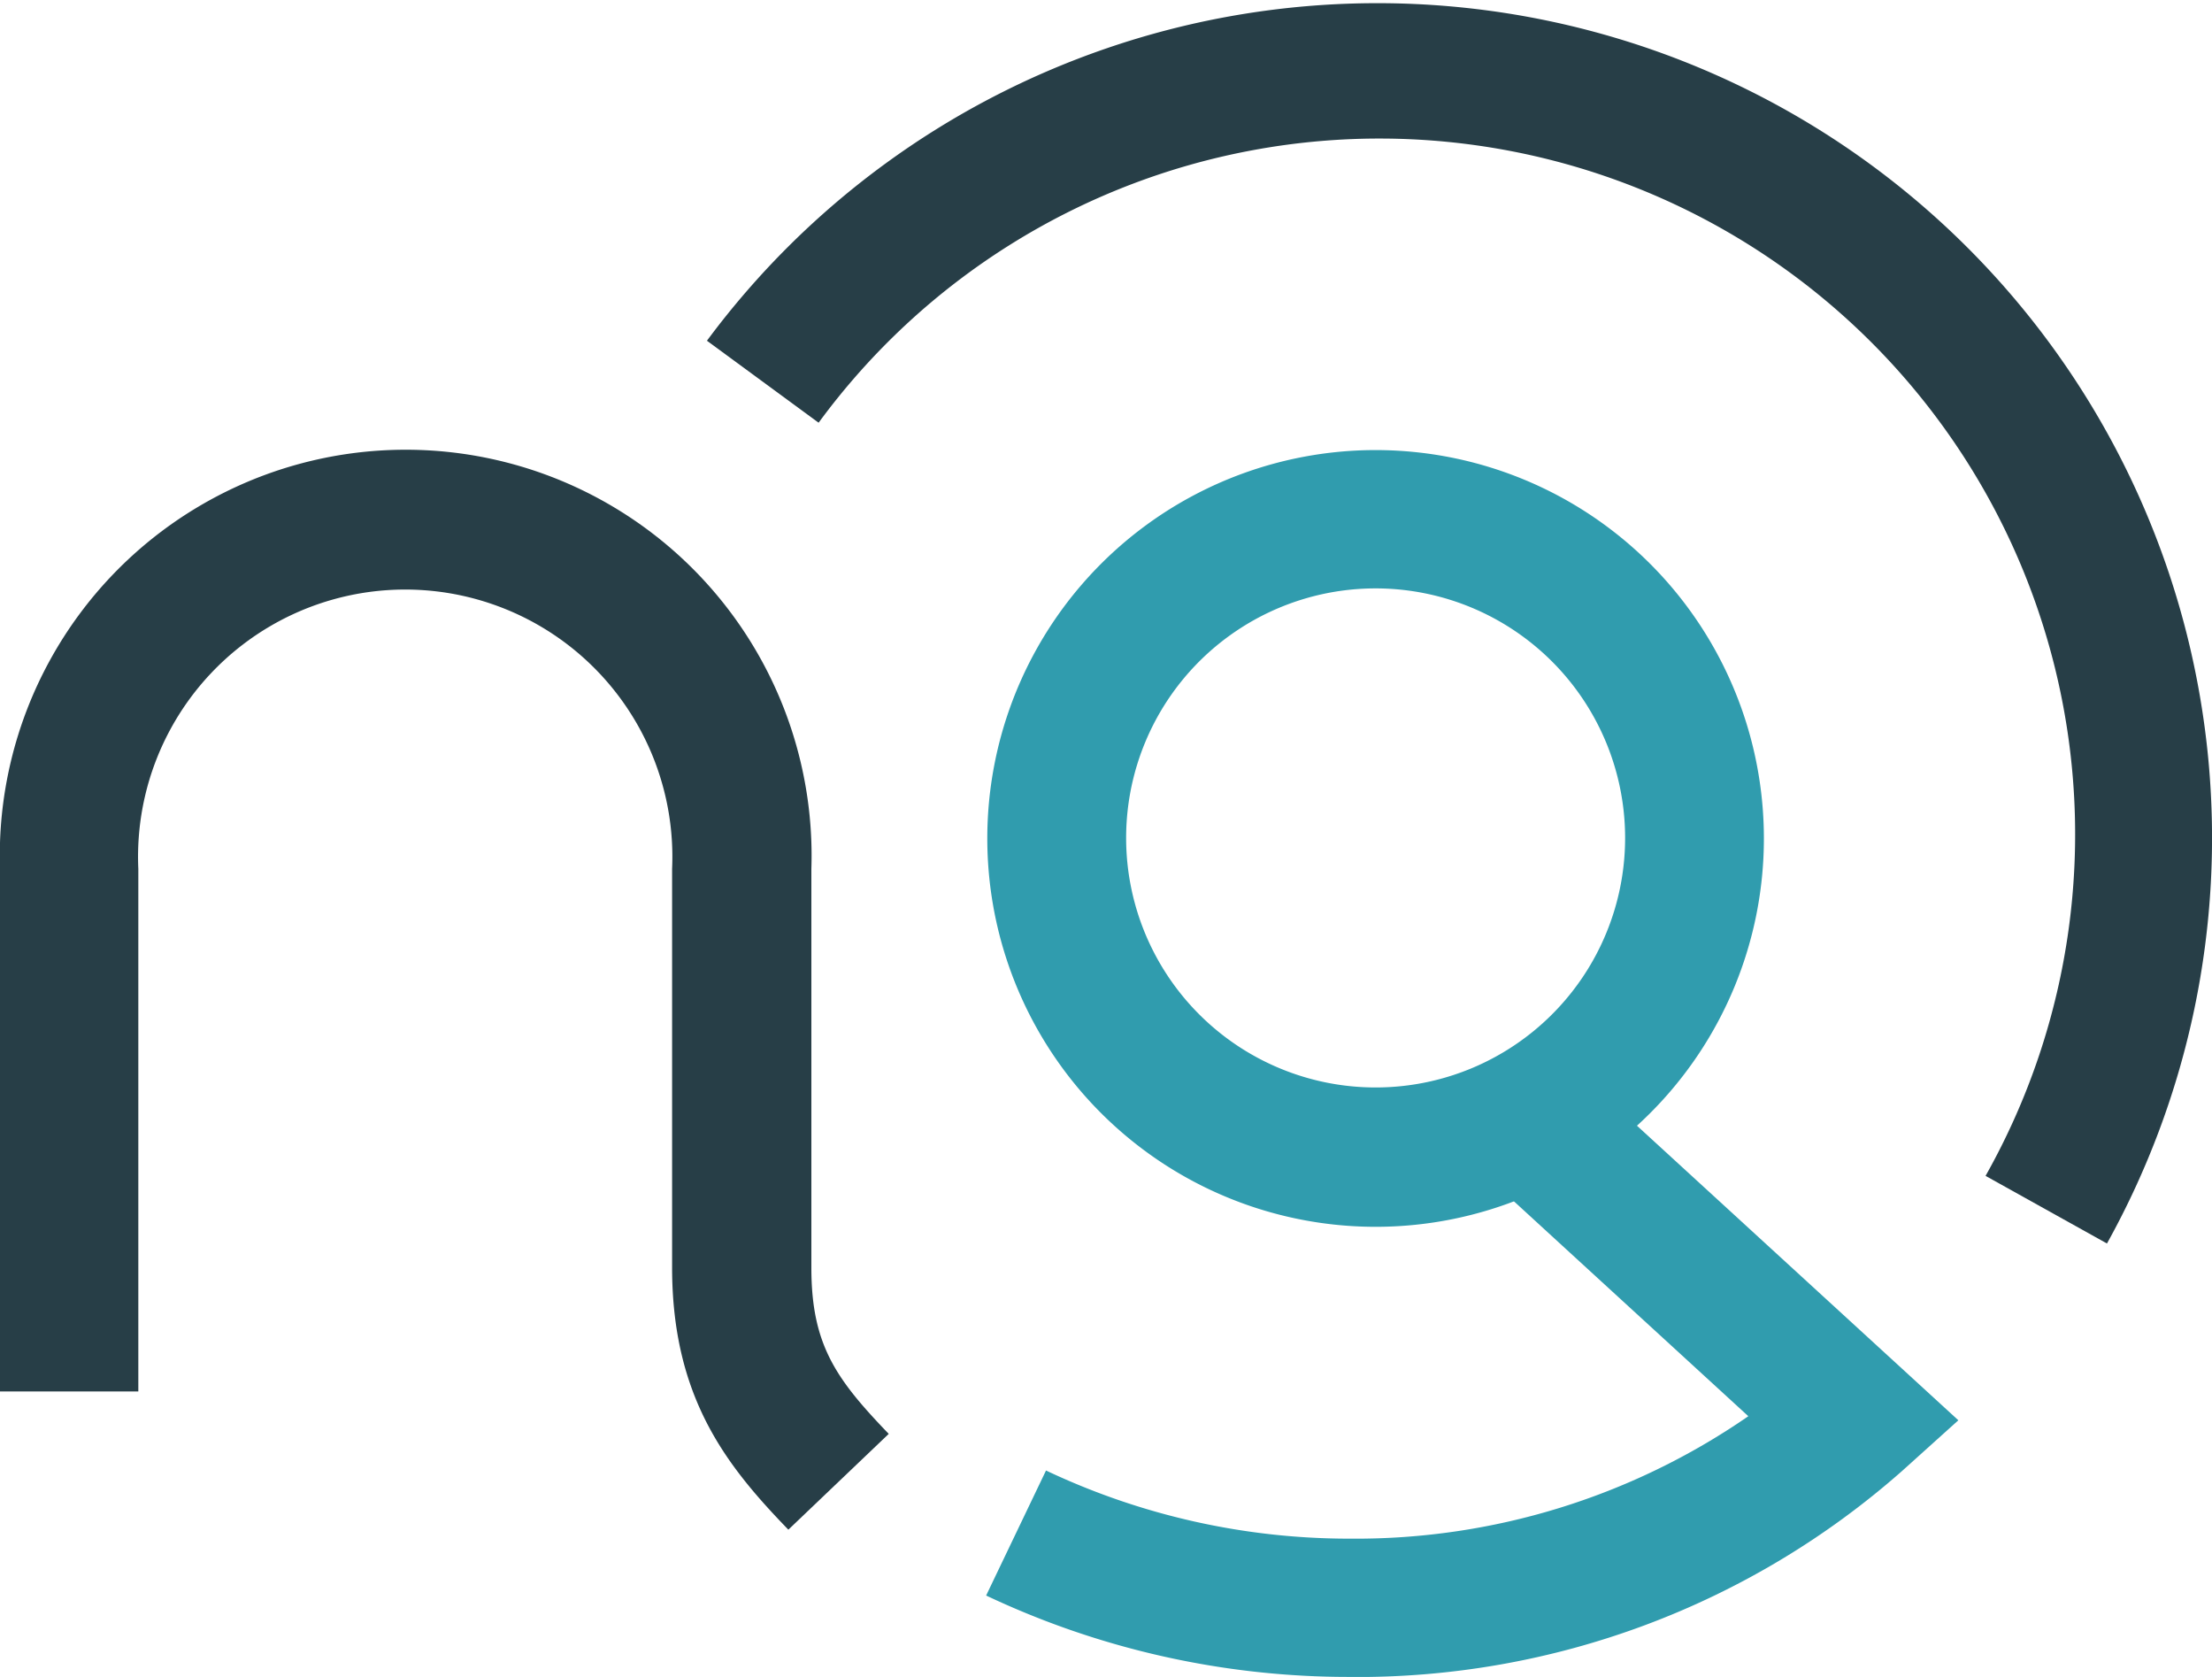
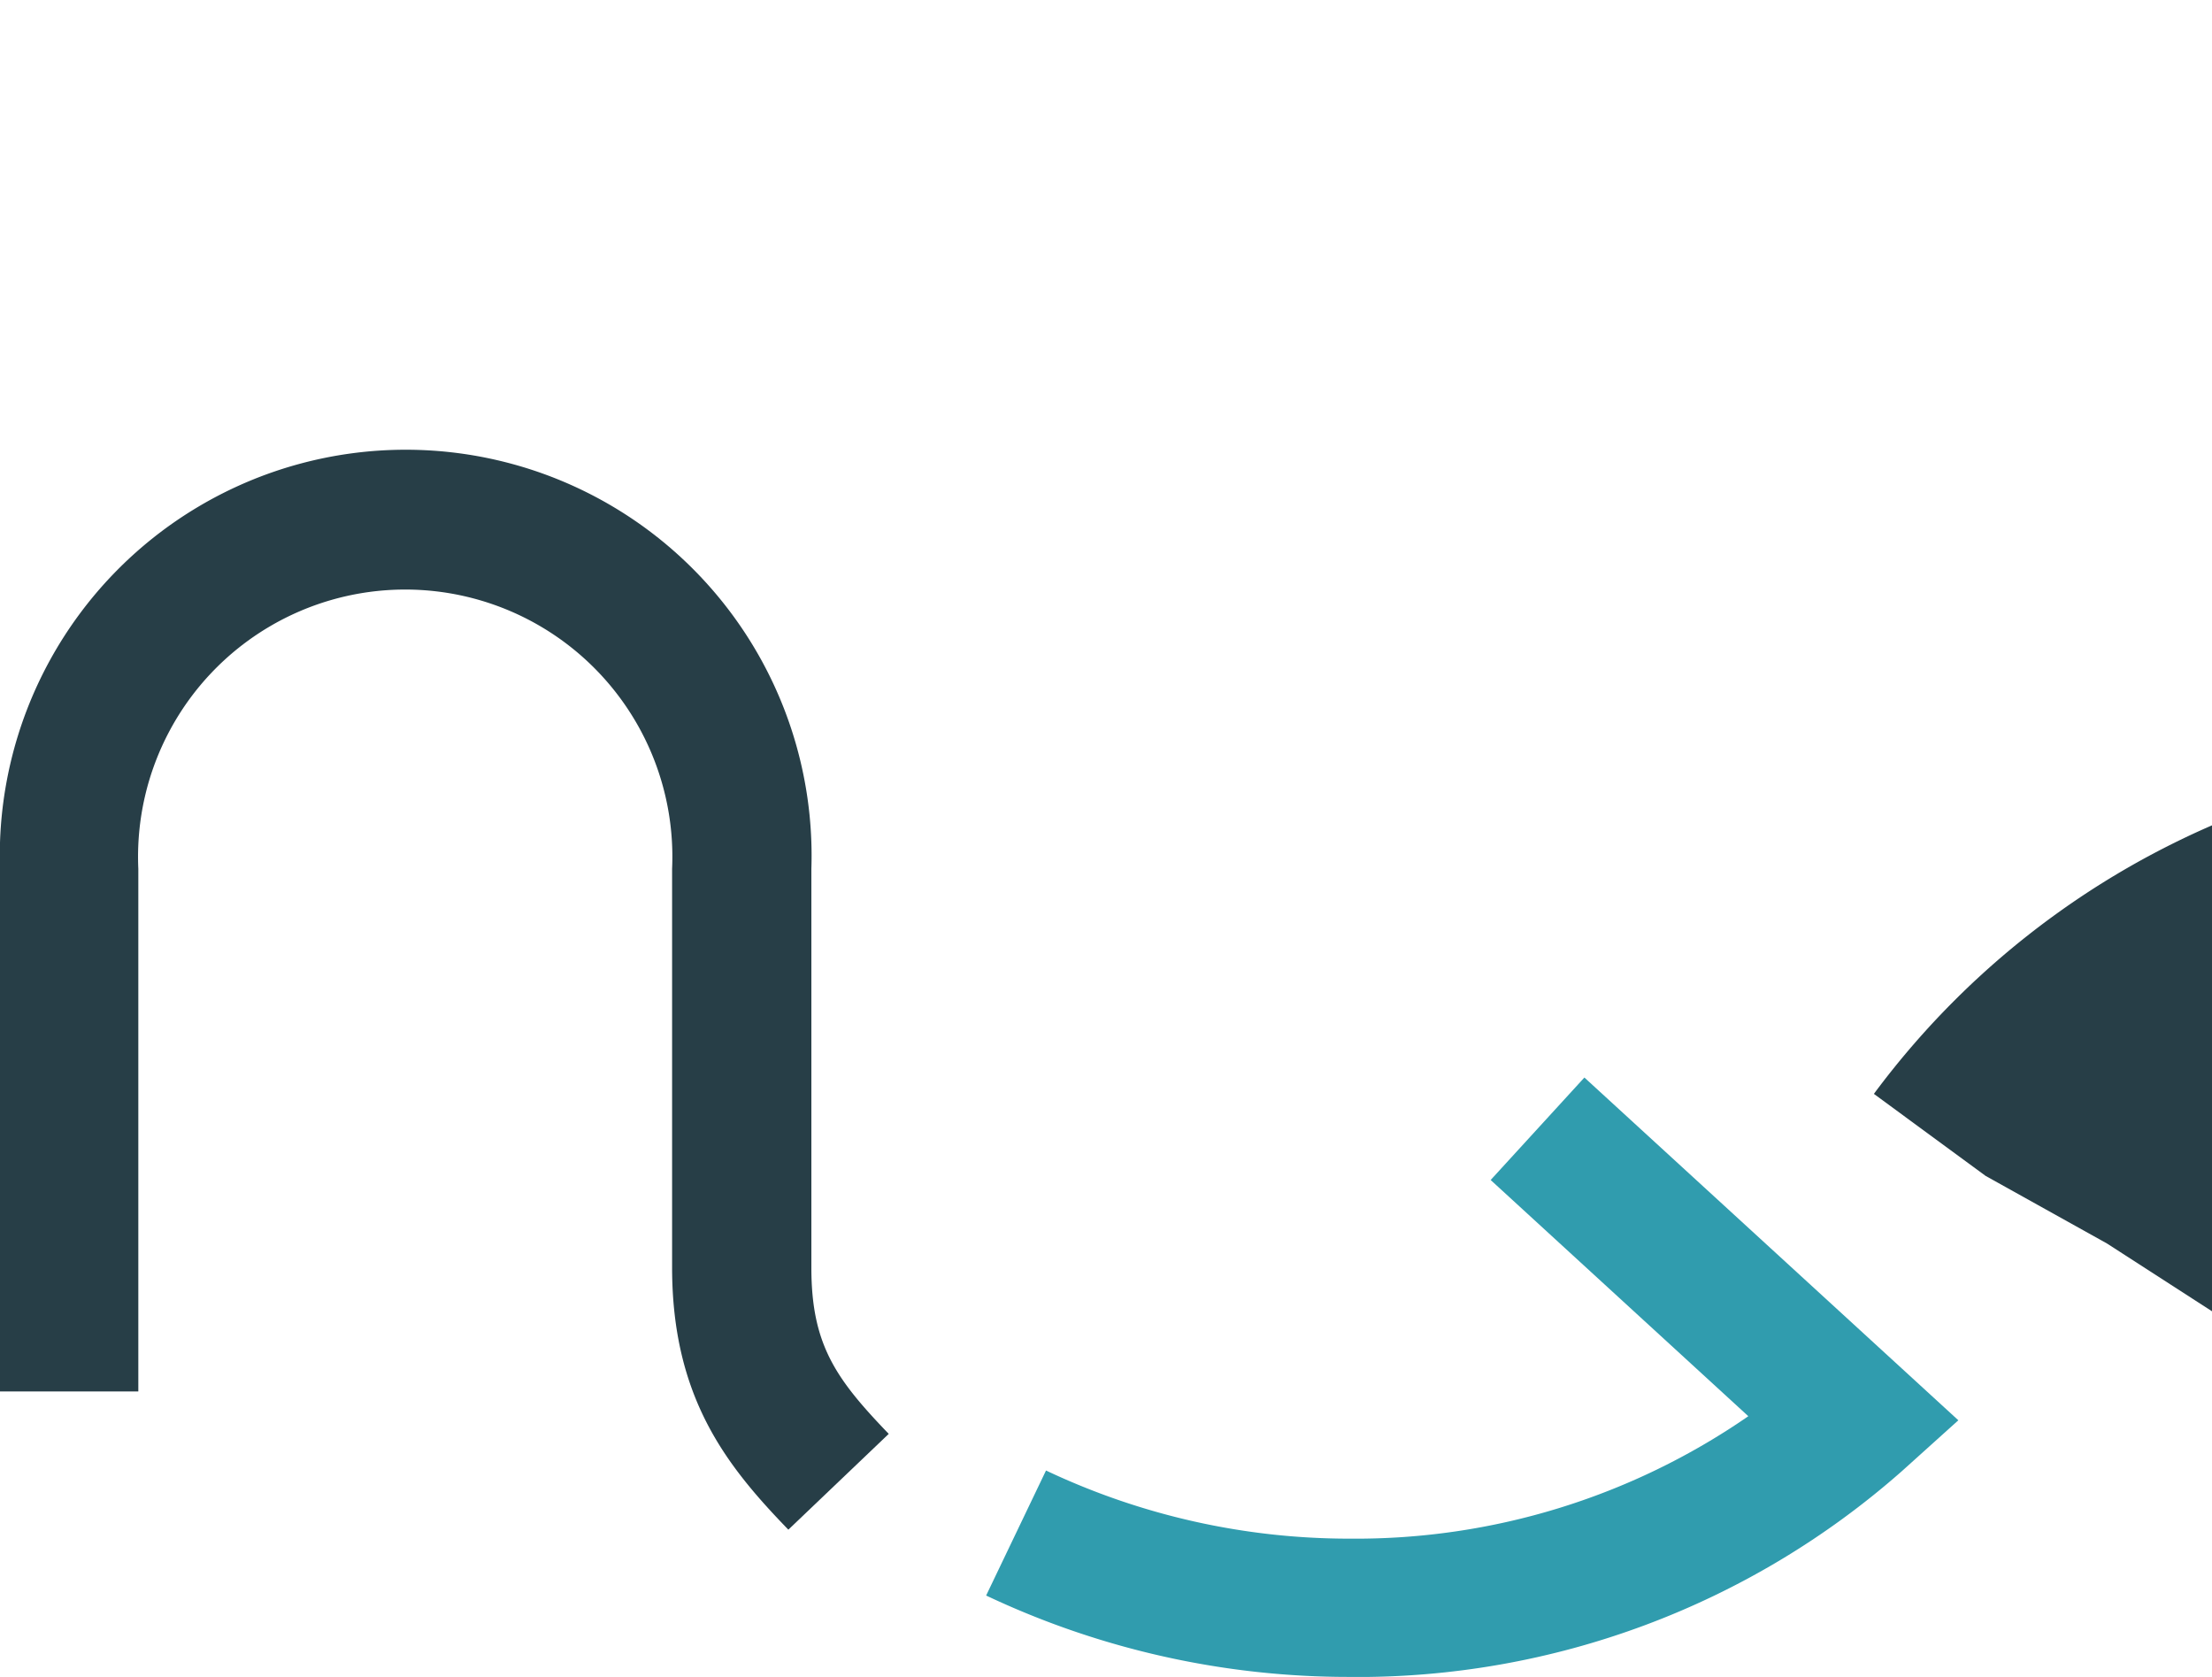
<svg xmlns="http://www.w3.org/2000/svg" width="73.881" height="56" viewBox="0 0 73.881 56">
  <g id="Logo_ng_cure_RGB" data-name="Logo ng cure RGB" transform="translate(-184 -163.1)">
-     <path id="Pfad_284266" data-name="Pfad 284266" d="M389.235,276.438a12.969,12.969,0,1,1,12.935-12.969,12.965,12.965,0,0,1-12.935,12.969Zm0-21.319a8.333,8.333,0,1,0,8.3,8.333,8.335,8.335,0,0,0-8.3-8.333Z" transform="translate(-159.256 -72.37)" fill="#309cae" />
    <path id="Pfad_284267" data-name="Pfad 284267" d="M210.332,286.516c-2.053-2.122-3.884-4.4-3.884-8.76V264.444a8.923,8.923,0,1,0-17.828,0V281.9H184V264.444a13.557,13.557,0,1,1,27.1,0v13.328c0,2.567.821,3.713,2.584,5.544l-3.354,3.2Z" transform="translate(0 -72.333)" fill="#273e47" />
    <path id="Pfad_284268" data-name="Pfad 284268" d="M387.465,392.518A28.309,28.309,0,0,1,375.3,389.8l2-4.175a23.676,23.676,0,0,0,10.163,2.276,23.065,23.065,0,0,0,13.294-4.089l-8.606-7.888,3.131-3.422,12.49,11.446-1.9,1.711a27.48,27.48,0,0,1-18.41,6.861Z" transform="translate(-158.363 -173.419)" fill="#309cae" />
-     <path id="Pfad_284269" data-name="Pfad 284269" d="M367.561,204.625l-4.055-2.258a23.235,23.235,0,0,0-38.976-25.151l-3.73-2.738a27.878,27.878,0,0,1,46.761,30.147Z" transform="translate(-113.188 0)" fill="#273e47" />
+     <path id="Pfad_284269" data-name="Pfad 284269" d="M367.561,204.625l-4.055-2.258l-3.73-2.738a27.878,27.878,0,0,1,46.761,30.147Z" transform="translate(-113.188 0)" fill="#273e47" />
  </g>
</svg>